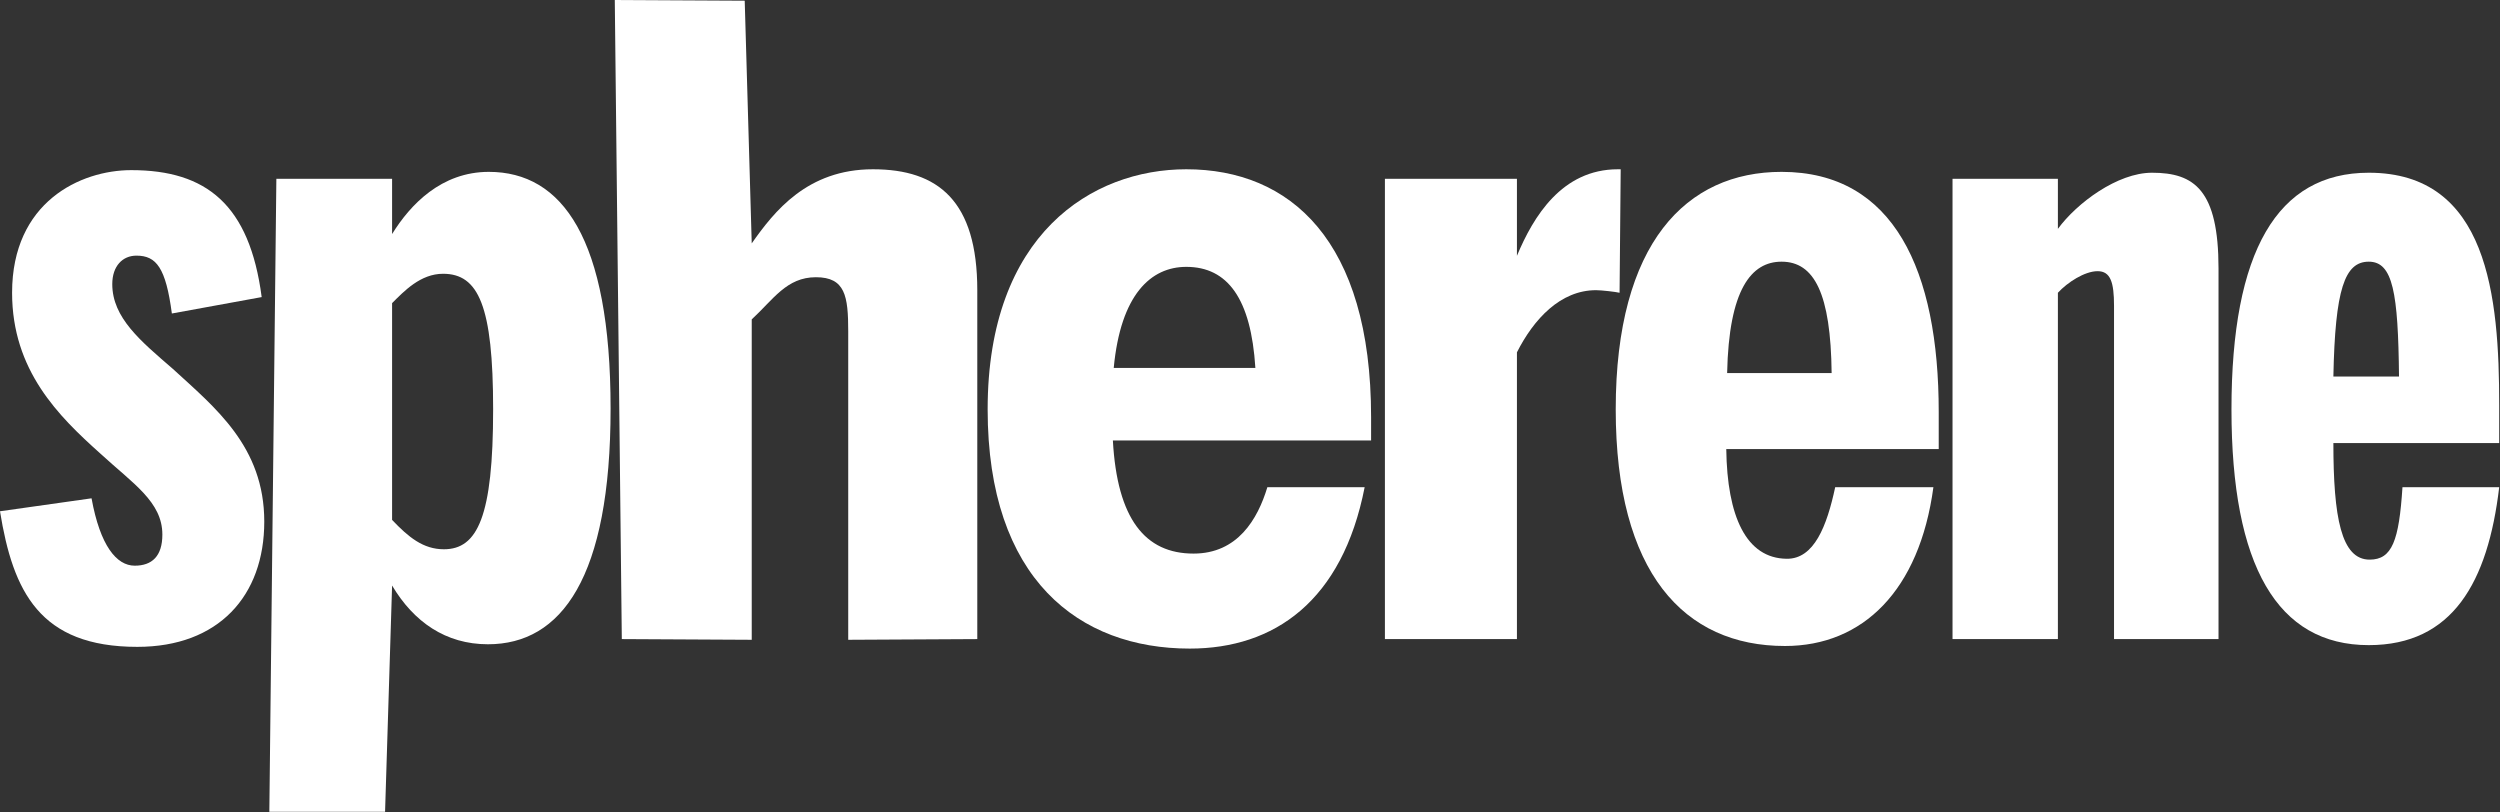
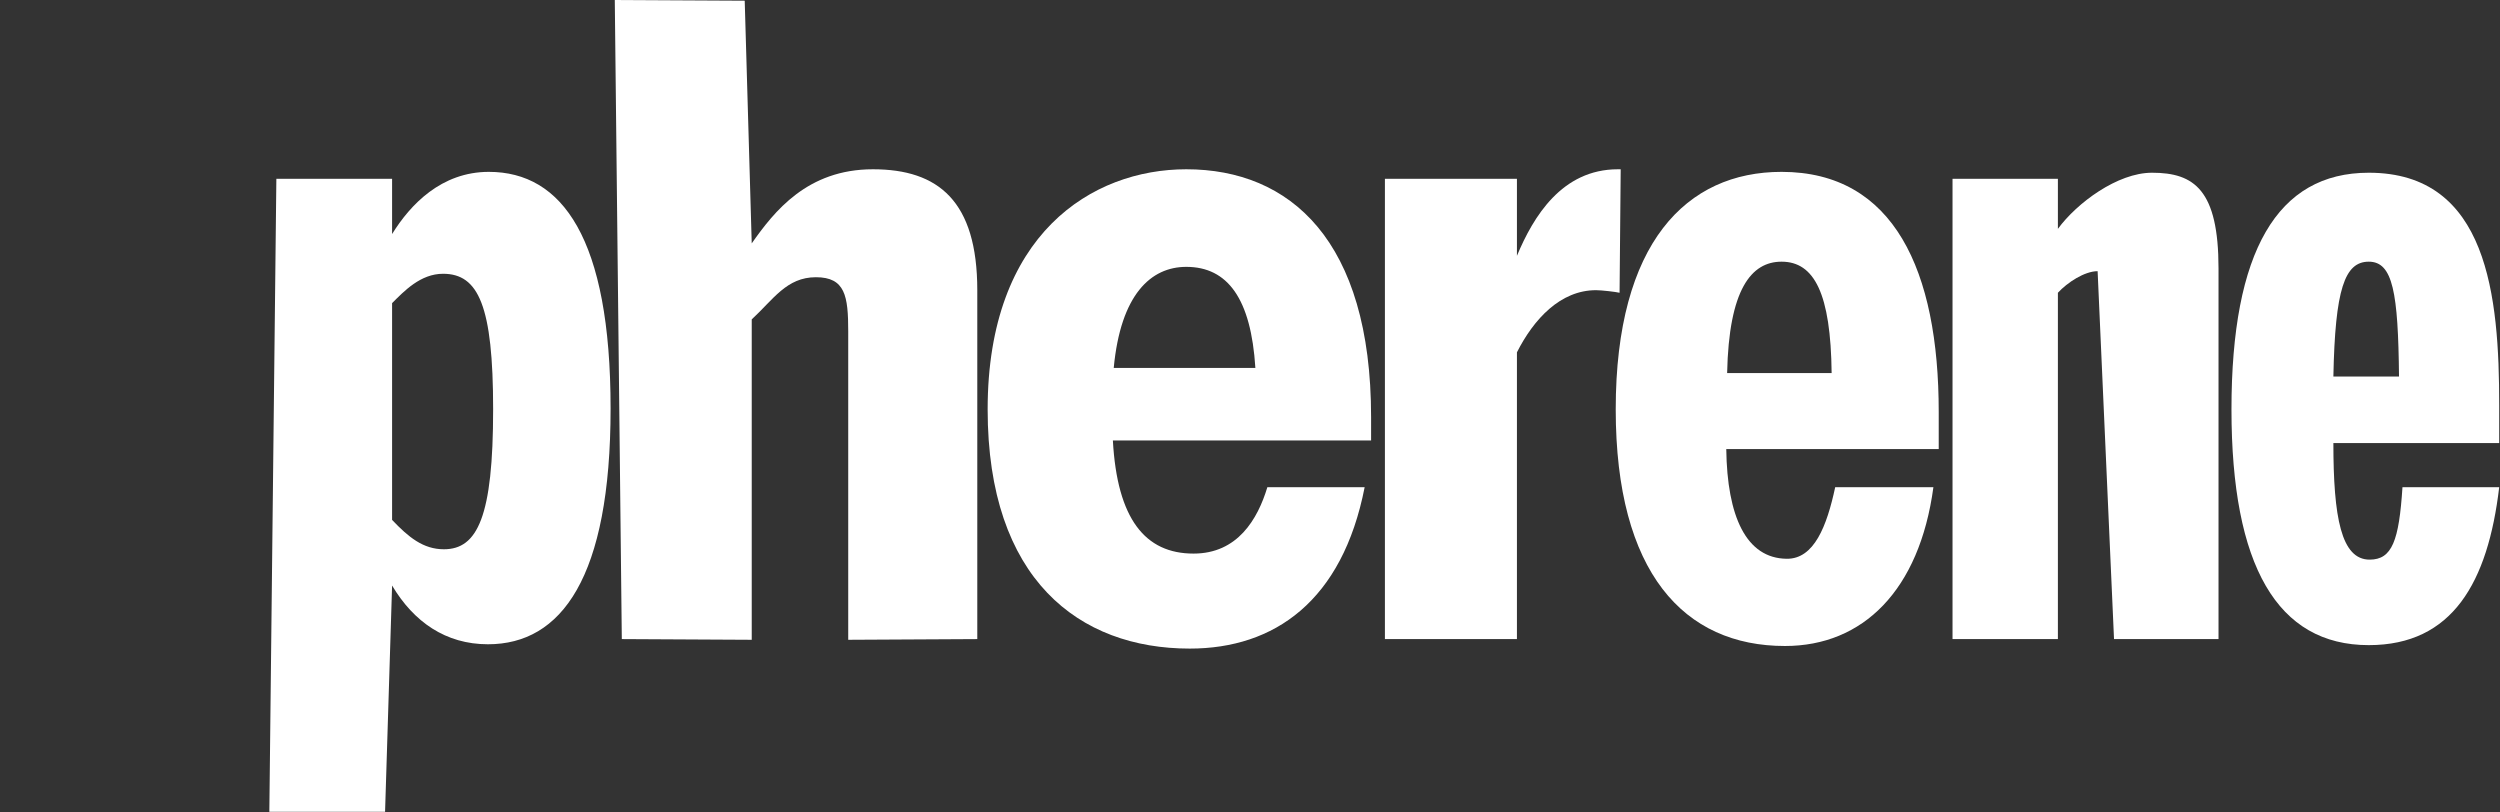
<svg xmlns="http://www.w3.org/2000/svg" xmlns:ns1="http://www.serif.com/" width="100%" height="100%" viewBox="0 0 2967 964" version="1.1" xml:space="preserve" style="fill-rule:evenodd;clip-rule:evenodd;stroke-linejoin:round;stroke-miterlimit:2;">
  <rect x="0" y="0" width="2967" height="964" fill="#333333" stroke="none" />
  <g id="Layer-3" ns1:id="Layer 3" transform="matrix(8.333,0,0,8.333,0,0)">
    <g transform="matrix(1,0,0,1,332.324,62.853)">
      <path d="M0,-9.225C0.246,-21.648 1.599,-25.584 5.043,-25.584C8.487,-25.584 9.225,-21.156 9.348,-9.225L0,-9.225ZM23.616,-5.166C23.616,-20.664 22.017,-38.253 5.043,-38.253C-7.995,-38.253 -14.514,-27.06 -14.514,-4.551C-14.514,17.712 -7.995,29.028 5.043,29.028C16.974,29.028 22.017,20.062 23.616,6.532L9.84,6.532C9.348,14.158 8.364,16.851 5.166,16.851C1.107,16.851 0,10.824 0,0.246L23.616,0.246L23.616,-5.166Z" style="fill:white;fill-rule:nonzero;" />
    </g>
    <g transform="matrix(1,0,0,1,278.082,24.6)">
-       <path d="M0,66.42L15.006,66.42L15.006,17.097C16.359,15.621 18.819,14.022 20.664,14.022C22.509,14.022 23.001,15.621 23.001,18.942L23.001,66.42L37.884,66.42L37.884,13.653C37.884,2.46 34.44,0 28.413,0C23.493,0 17.712,4.305 15.006,7.995L15.006,0.861L0,0.861L0,66.42Z" style="fill:white;fill-rule:nonzero;" />
+       <path d="M0,66.42L15.006,66.42L15.006,17.097C16.359,15.621 18.819,14.022 20.664,14.022L23.001,66.42L37.884,66.42L37.884,13.653C37.884,2.46 34.44,0 28.413,0C23.493,0 17.712,4.305 15.006,7.995L15.006,0.861L0,0.861L0,66.42Z" style="fill:white;fill-rule:nonzero;" />
    </g>
    <g transform="matrix(1,0,0,1,245.981,63.345)">
      <path d="M0,-10.209C0.246,-22.14 3.444,-26.076 7.749,-26.076C12.423,-26.076 14.76,-21.525 14.883,-10.209L0,-10.209ZM30.135,-4.674C30.135,-24.846 23.739,-38.868 7.749,-38.868C-5.781,-38.868 -15.867,-28.782 -15.867,-5.043C-15.867,18.204 -6.15,28.659 8.241,28.659C19.311,28.659 27.391,20.778 29.378,6.04L15.391,6.04C14.203,11.59 12.391,16.278 8.487,16.236C2.706,16.175 0,10.209 -0.123,0.615L30.135,0.615L30.135,-4.674Z" style="fill:white;fill-rule:nonzero;" />
    </g>
    <g transform="matrix(1,0,0,1,230.423,91.02)">
      <path d="M0,-66.912C-7.982,-66.912 -12.052,-60.147 -14.367,-54.612L-14.379,-54.612L-14.379,-65.559L-33.182,-65.559L-33.182,0L-14.379,0L-14.379,-40.841C-11.981,-45.584 -8.175,-49.692 -3.113,-49.692C-2.315,-49.692 -0.24,-49.446 0.239,-49.323L0.399,-66.912L0,-66.912Z" style="fill:white;fill-rule:nonzero;" />
    </g>
    <g transform="matrix(1,0,0,1,158.62,64.083)">
      <path d="M0,-11.685C0.984,-22.14 5.289,-26.076 10.332,-26.076C16.236,-26.076 19.557,-21.525 20.172,-11.685L0,-11.685ZM36.654,-4.674C36.654,-29.889 25.092,-39.975 10.332,-39.975C-3.075,-39.975 -17.958,-30.75 -17.958,-5.781C-17.958,18.45 -4.92,28.29 10.824,28.29C22.878,28.29 32.563,21.526 35.737,5.302L21.88,5.302C20.505,9.861 17.641,14.76 11.367,14.76C4.479,14.76 0.492,9.84 -0.123,-1.353L36.654,-1.353L36.654,-4.674Z" style="fill:white;fill-rule:nonzero;" />
    </g>
    <g transform="matrix(1,0,0,1,88.559,0.1)">
      <path d="M0,90.92L18.504,91.02L18.504,45.387C21.579,42.558 23.461,39.383 27.643,39.383C31.825,39.383 32.247,42.066 32.247,47.109L32.247,91.02L50.628,90.92L50.628,41.228C50.628,28.559 45.109,24.008 35.761,24.008C26.413,24.008 21.702,30.012 18.504,34.563L17.504,-0L-1,-0.1L0,90.92Z" style="fill:white;fill-rule:nonzero;" />
    </g>
    <g transform="matrix(1,0,0,1,63.222,61.869)">
      <path d="M0,16.359C-2.952,16.359 -5.043,14.637 -7.38,12.177L-7.38,-18.696C-5.658,-20.418 -3.321,-22.878 -0.123,-22.878C4.92,-22.878 7.011,-18.327 7.011,-3.567C7.011,11.685 4.797,16.359 0,16.359M6.396,-37.392C-0.369,-37.392 -4.797,-32.718 -7.38,-28.536L-7.38,-36.408L-23.862,-36.408L-24.862,53.751L-8.38,53.751L-7.38,21.525C-4.305,26.691 0.246,29.889 6.273,29.889C16.728,29.889 23.739,20.418 23.739,-3.69C23.739,-27.921 16.851,-37.392 6.396,-37.392" style="fill:white;fill-rule:nonzero;" />
    </g>
    <g transform="matrix(1,0,0,1,19.557,24.231)">
-       <path d="M0,67.896C11.562,67.896 18.081,60.639 18.081,50.061C18.081,39.36 11.07,33.825 5.043,28.29C0.492,24.354 -3.567,21.033 -3.567,16.236C-3.567,13.653 -2.091,12.177 -0.123,12.177C2.706,12.177 4.059,13.899 4.92,20.418L17.712,18.081C15.99,4.92 9.84,0 -0.861,0C-8.118,0 -17.835,4.551 -17.835,17.466C-17.835,28.536 -11.193,35.055 -5.289,40.344C-0.615,44.649 3.567,47.232 3.567,51.906C3.567,54.981 2.091,56.334 -0.369,56.334C-2.952,56.334 -5.289,53.505 -6.519,46.74L-19.557,48.585C-17.712,60.024 -13.899,67.896 0,67.896" style="fill:white;fill-rule:nonzero;" />
-     </g>
+       </g>
  </g>
</svg>